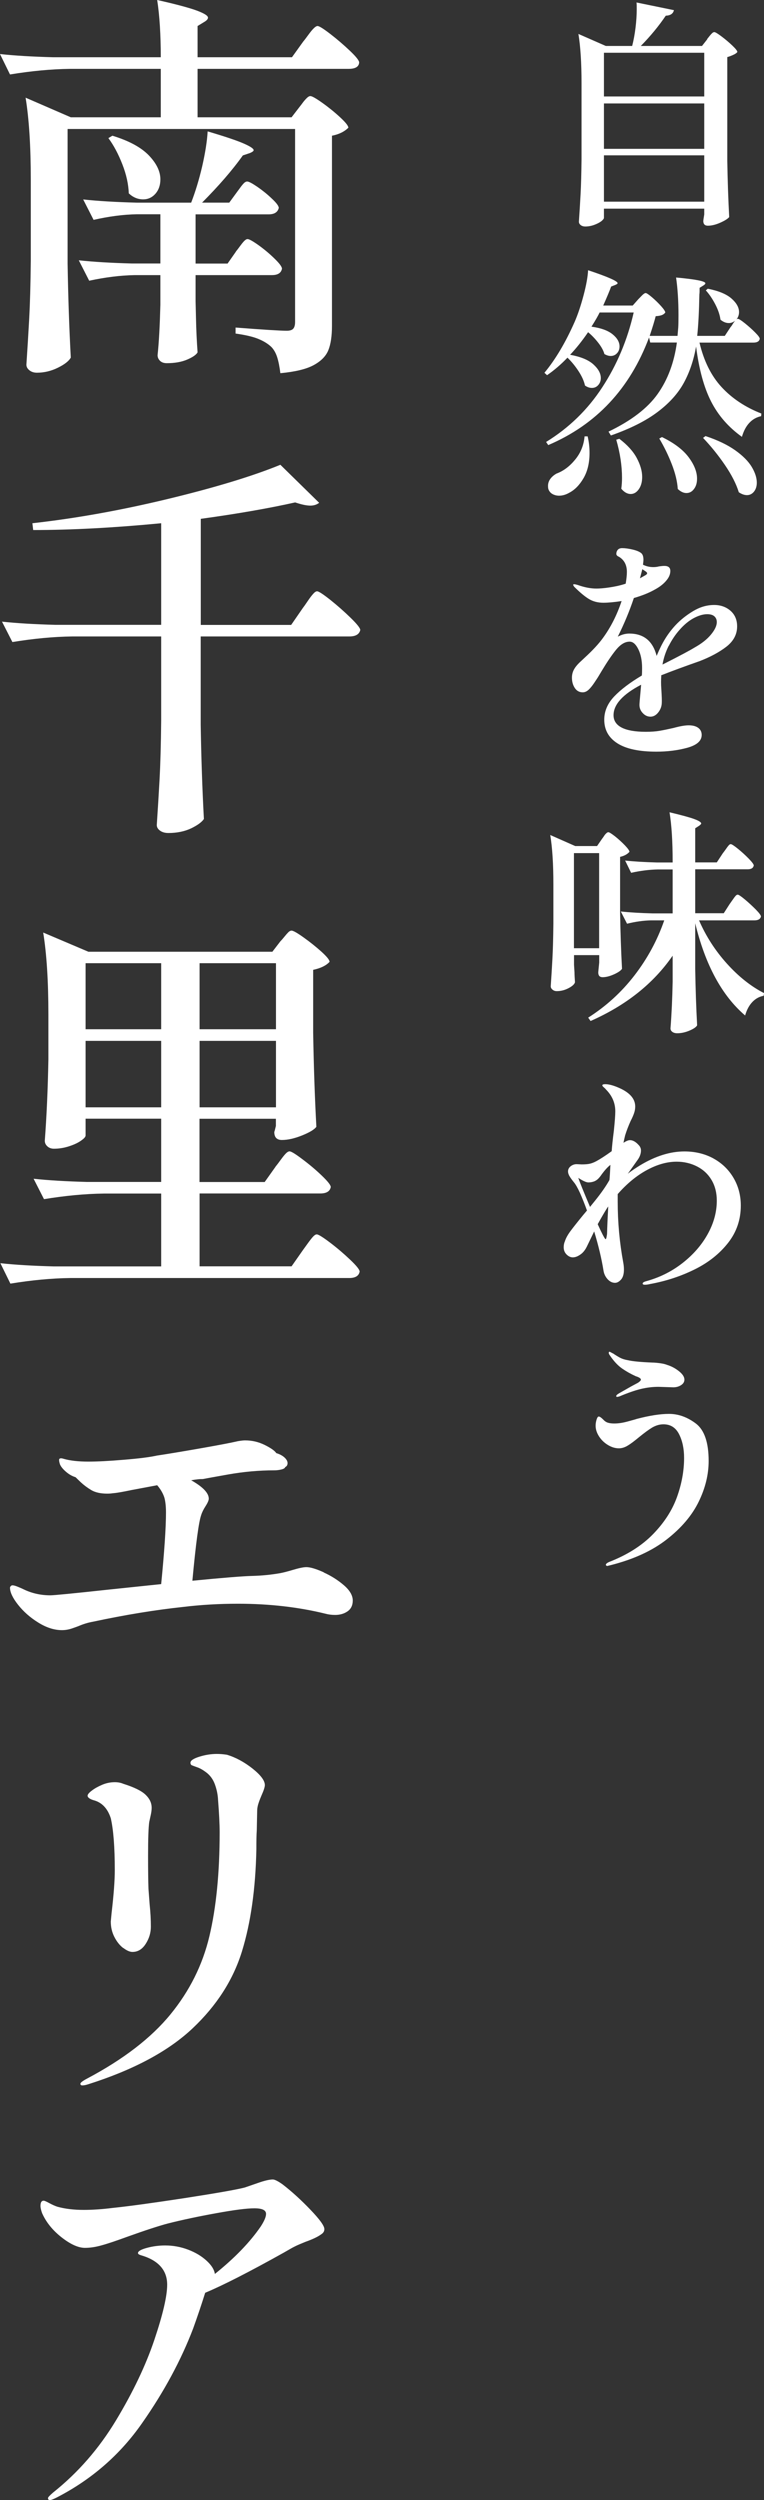
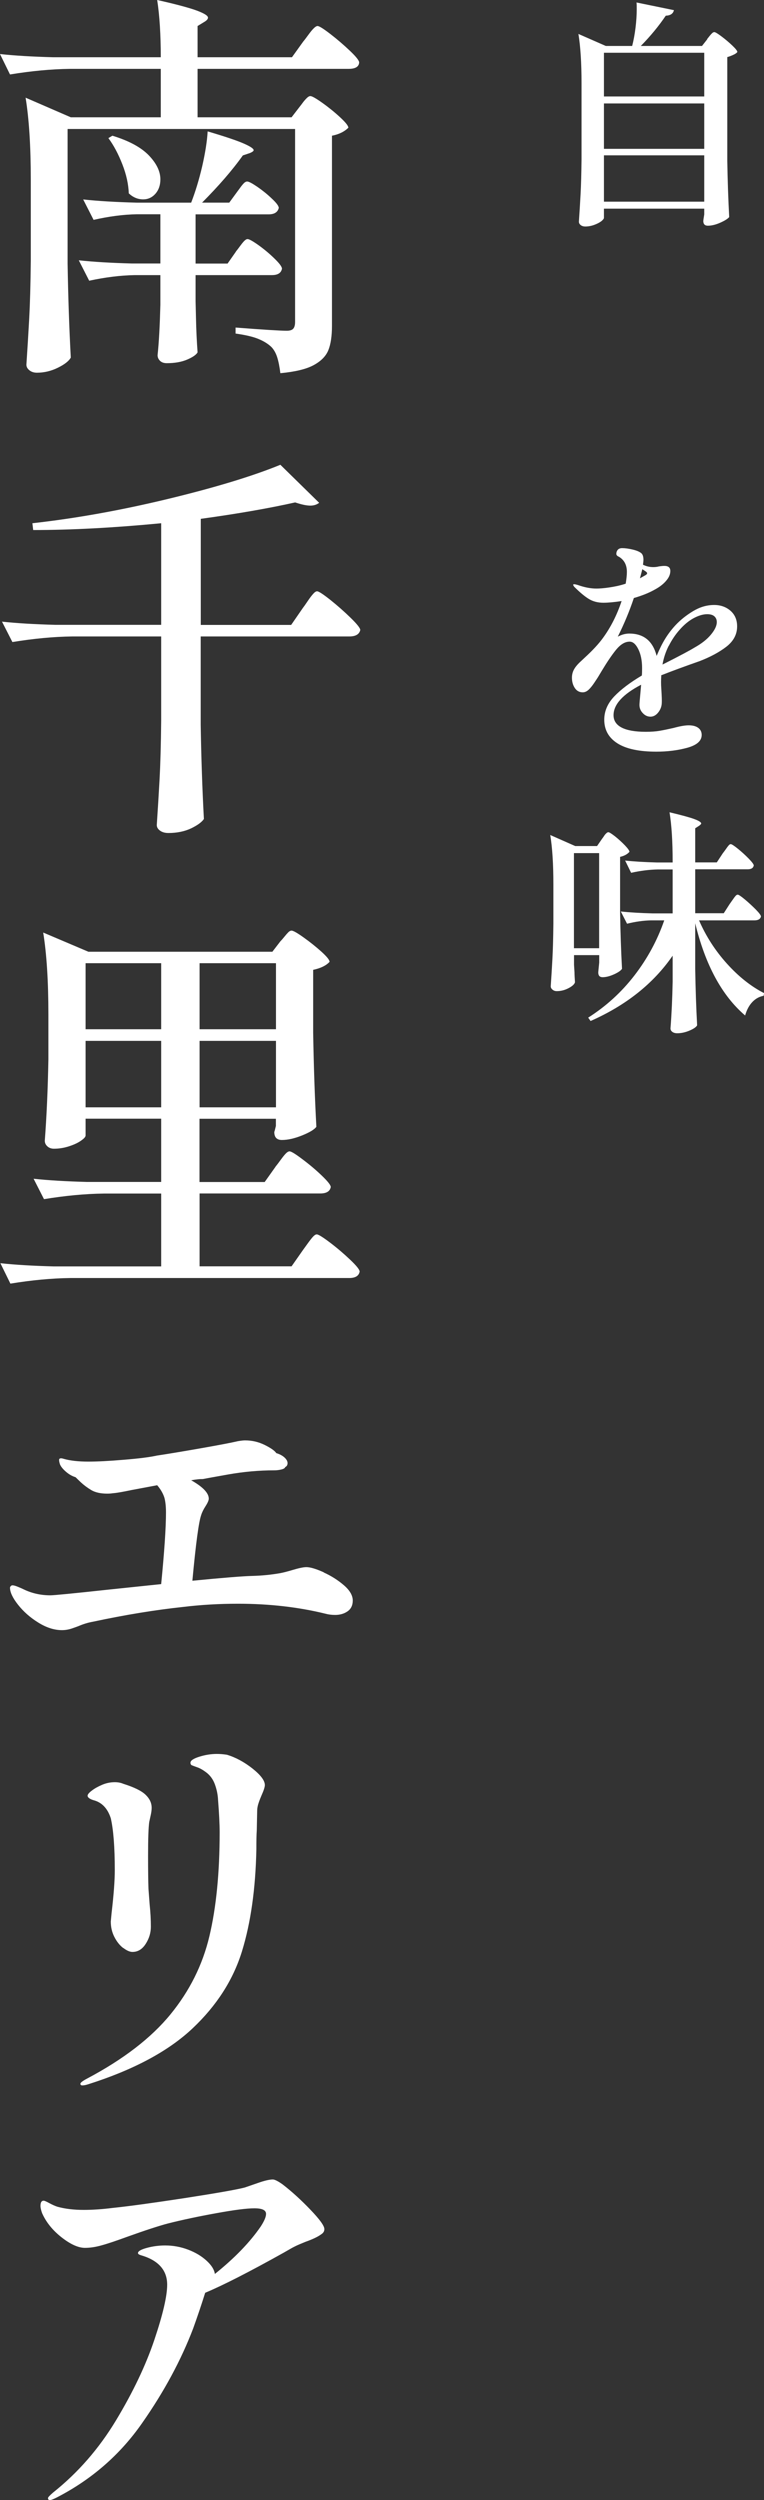
<svg xmlns="http://www.w3.org/2000/svg" id="_レイヤー_2" viewBox="0 0 95.51 312.25">
  <rect x="0" y="0" width="95.51" height="312.25" fill="#333333" stroke="none" />
  <defs>
    <style>.cls-1{fill:#fff;stroke-width:0px;}</style>
  </defs>
  <g id="conts">
    <path class="cls-1" d="M88.4,4.88c.08-.1.19-.23.31-.39.13-.16.24-.28.33-.36.09-.08.18-.12.26-.12.12,0,.42.18.9.54.48.36.93.74,1.35,1.14.42.4.63.67.63.81-.1.12-.26.24-.49.34-.23.11-.48.21-.77.29v12.93c.04,2.48.12,4.83.24,7.05-.18.22-.55.45-1.11.7-.56.25-1.08.38-1.56.38-.38,0-.57-.2-.57-.6,0-.04.04-.31.12-.81v-.72h-12.54v1.14c0,.12-.12.26-.34.44-.23.17-.53.32-.88.45-.36.13-.73.2-1.11.2-.24,0-.43-.06-.58-.18-.15-.12-.22-.26-.22-.42.08-1.18.15-2.32.21-3.43.06-1.11.1-2.57.12-4.36v-9.51c0-2.52-.13-4.57-.39-6.15l3.42,1.5h3.3c.18-.7.32-1.46.42-2.28.1-.82.15-1.59.15-2.31,0-.38,0-.66-.03-.84l4.68.96c-.1.44-.44.67-1.02.69-.88,1.3-1.92,2.56-3.12,3.78h7.65l.66-.84ZM88.04,12.05v-5.46h-12.54v5.46h12.54ZM88.04,18.59v-5.67h-12.54v5.67h12.54ZM75.5,19.4v5.79h12.54v-5.79h-12.54Z" />
-     <path class="cls-1" d="M87.44,42.77c.54,2.3,1.46,4.16,2.76,5.57,1.3,1.41,2.96,2.52,4.98,3.31l-.03.33c-.58.12-1.07.4-1.48.84-.41.44-.71,1.02-.92,1.74-1.68-1.2-2.96-2.67-3.85-4.41-.89-1.74-1.52-4.03-1.88-6.87-.3,1.7-.81,3.21-1.53,4.53-.72,1.32-1.81,2.54-3.29,3.65-1.47,1.11-3.41,2.08-5.83,2.93l-.3-.48c2.84-1.36,4.89-2.93,6.15-4.71,1.26-1.78,2.06-3.92,2.4-6.42h-3.33l-.15-.63c-2.4,6.4-6.6,10.88-12.6,13.44l-.27-.39c2.86-1.76,5.21-4.04,7.03-6.84,1.83-2.8,3.14-5.91,3.92-9.33h-4.26c-.2.42-.54,1.01-1.02,1.77,1.18.16,2.06.48,2.64.95.58.47.87.98.87,1.52,0,.34-.11.63-.32.85-.21.23-.47.34-.79.34-.24,0-.5-.08-.78-.24-.12-.44-.38-.91-.77-1.41-.39-.5-.81-.94-1.27-1.32-.74,1.08-1.49,2.02-2.25,2.82,1.32.24,2.29.64,2.91,1.2.62.56.93,1.13.93,1.71,0,.34-.11.63-.32.87-.21.24-.47.36-.79.36-.3,0-.59-.1-.87-.3-.12-.56-.39-1.16-.81-1.8-.42-.64-.88-1.2-1.38-1.68-.8.84-1.65,1.57-2.55,2.19l-.33-.3c1.38-1.66,2.64-3.78,3.78-6.36.4-.92.77-2.02,1.11-3.3.34-1.28.53-2.33.57-3.15,2.46.82,3.69,1.36,3.69,1.62,0,.06-.09.13-.27.21l-.54.21c-.18.5-.51,1.29-.99,2.37h3.69l.69-.78c.08-.08.22-.23.44-.45.21-.22.38-.33.49-.33s.38.18.79.53c.41.35.79.72,1.14,1.11.35.39.52.66.52.79-.1.14-.24.25-.42.32-.18.07-.44.12-.78.14-.14.56-.39,1.38-.75,2.46h3.48l.09-1.05c.02-.32.03-.83.03-1.53,0-1.74-.1-3.31-.3-4.71,2.44.22,3.66.46,3.66.72,0,.08-.08.17-.24.27l-.48.3c0,.36,0,.63-.03.81-.04,2.16-.13,3.89-.27,5.19h3.45l.69-1.05c.1-.12.2-.25.29-.41.09-.15.2-.29.31-.44-.24.2-.5.3-.78.3-.36,0-.71-.14-1.05-.42-.08-.6-.3-1.25-.66-1.94-.36-.69-.75-1.26-1.17-1.72l.24-.21c1.34.26,2.33.67,2.96,1.22.63.55.95,1.12.95,1.7,0,.34-.11.65-.33.93.06-.06.12-.09.18-.09.12,0,.41.18.86.54.45.36.88.74,1.28,1.14.4.4.6.67.6.81-.06.32-.32.48-.78.48h-6.75ZM73.46,54.5c.16.66.24,1.35.24,2.07,0,1.24-.25,2.29-.75,3.15-.5.86-1.1,1.47-1.8,1.83-.42.24-.84.36-1.26.36-.3,0-.57-.07-.81-.2-.24-.13-.41-.33-.51-.58-.04-.1-.06-.25-.06-.45,0-.32.1-.61.29-.87.19-.26.45-.48.77-.66.86-.32,1.63-.89,2.32-1.73.69-.83,1.09-1.8,1.19-2.92h.39ZM77.42,54.8c1,.76,1.73,1.56,2.18,2.4.45.84.68,1.63.68,2.37,0,.62-.14,1.13-.42,1.53-.28.4-.62.6-1.02.6s-.81-.22-1.17-.66c.06-.44.09-.89.09-1.35,0-1.52-.24-3.11-.72-4.77l.39-.12ZM82.76,54.59c1.52.74,2.63,1.58,3.33,2.52.7.94,1.05,1.83,1.05,2.67,0,.52-.12.95-.38,1.29-.25.34-.56.51-.95.51-.36,0-.72-.17-1.08-.51-.06-.94-.31-1.97-.75-3.1-.44-1.13-.96-2.19-1.56-3.2l.33-.18ZM88.22,54.47c1.5.5,2.73,1.09,3.69,1.77.96.68,1.65,1.38,2.07,2.08.42.71.63,1.36.63,1.96,0,.46-.12.83-.35,1.12-.23.29-.53.44-.88.44-.32,0-.66-.12-1.02-.36-.32-1.04-.9-2.18-1.74-3.41s-1.75-2.35-2.73-3.38l.33-.24Z" />
    <path class="cls-1" d="M82.67,84.38c-.04.56-.04,1.1,0,1.62.06.94.08,1.55.06,1.83-.02.42-.17.81-.45,1.16-.28.35-.6.52-.96.52s-.68-.14-.96-.44c-.28-.29-.42-.63-.42-1.03,0-.16.04-.66.12-1.5l.09-1.02c-2.3,1.2-3.45,2.47-3.45,3.81s1.34,2.07,4.02,2.07c.68,0,1.25-.04,1.72-.12.47-.08,1.05-.2,1.76-.36.8-.22,1.43-.33,1.89-.33.5,0,.9.1,1.19.31s.44.51.44.89c0,.74-.6,1.27-1.79,1.6s-2.49.49-3.88.49c-2.16,0-3.79-.35-4.88-1.05-1.09-.7-1.63-1.68-1.63-2.94,0-1.06.41-2.02,1.24-2.9.83-.87,1.98-1.74,3.46-2.62.02-.2.03-.51.03-.93,0-.94-.16-1.72-.47-2.35-.31-.63-.67-.95-1.09-.95-.58,0-1.14.34-1.7,1.02-.55.68-1.14,1.56-1.79,2.64l-.45.75c-.06.1-.22.34-.48.73-.26.39-.51.69-.73.89-.23.2-.46.3-.71.3-.42,0-.75-.18-.99-.54-.24-.36-.36-.79-.36-1.29,0-.38.09-.73.27-1.05.18-.32.47-.66.87-1.02l.48-.45c.98-.9,1.73-1.71,2.25-2.43.98-1.34,1.76-2.88,2.34-4.62-.92.14-1.68.21-2.28.21-.7,0-1.31-.16-1.83-.48-.52-.32-1.13-.83-1.83-1.53-.08-.12-.12-.2-.12-.24s.05-.06.15-.06c.08,0,.22.03.42.09.84.3,1.62.45,2.34.45.4,0,.94-.04,1.61-.14s1.36-.24,2.05-.47c.1-.6.15-1.09.15-1.47,0-.86-.33-1.49-.99-1.89-.1-.04-.18-.09-.24-.15-.06-.06-.09-.13-.09-.21,0-.2.06-.37.18-.51.12-.14.3-.21.54-.21.38,0,.82.06,1.33.18.51.12.88.28,1.1.48.16.16.24.43.24.81,0,.12-.02.32-.06.6.4.2.83.3,1.29.3.26,0,.5-.03.72-.09.28-.04.5-.06.66-.06.5,0,.75.21.75.63s-.17.81-.51,1.21c-.34.41-.82.79-1.44,1.12-.7.4-1.57.75-2.61,1.05-.54,1.62-1.21,3.23-2.01,4.83.48-.26.96-.39,1.44-.39,1.8,0,2.94.93,3.42,2.79.34-.82.69-1.53,1.06-2.13.37-.6.8-1.17,1.3-1.71.62-.66,1.36-1.25,2.21-1.76s1.72-.76,2.62-.76c.82,0,1.5.25,2.05.73.55.49.82,1.14.82,1.94,0,1-.45,1.84-1.33,2.53-.89.69-2.02,1.3-3.38,1.82-1.94.68-3.54,1.27-4.8,1.77ZM80,72.23l.69-.39c.14-.08.21-.16.21-.24s-.08-.17-.24-.27l-.36-.24-.3,1.14ZM83.6,80.65c-.38.75-.64,1.54-.78,2.35l.36-.18c1.82-.92,3.04-1.57,3.66-1.95.86-.48,1.54-1.01,2.03-1.6.49-.59.74-1.11.74-1.57,0-.3-.1-.54-.3-.72-.2-.18-.5-.27-.9-.27-.52,0-1.08.17-1.7.5-.61.33-1.2.82-1.75,1.45-.52.58-.97,1.25-1.35,2Z" />
    <path class="cls-1" d="M75.23,104.81c.08-.1.17-.22.26-.36.09-.14.18-.26.29-.36.1-.1.19-.15.27-.15.12,0,.4.18.84.52.44.35.85.73,1.23,1.12.38.4.57.67.57.81-.26.3-.65.51-1.17.63v6.93c.04,2.48.12,4.83.24,7.05-.14.22-.47.45-1,.69-.53.24-1.01.36-1.43.36-.36,0-.54-.2-.54-.6,0-.04.04-.45.12-1.23v-.93h-3.15v1.2l.06.96c0,.26.02.67.06,1.23-.06.24-.33.49-.79.73-.47.25-.96.38-1.49.38-.2,0-.38-.06-.52-.18-.15-.12-.23-.26-.23-.42.08-1.18.15-2.33.21-3.44.06-1.11.1-2.56.12-4.36v-4.95c0-2.52-.13-4.57-.39-6.15l3.12,1.38h2.73l.6-.87ZM74.9,118.43v-11.88h-3.15v11.88h3.15ZM91.22,112.91c.1-.14.22-.32.38-.54.15-.22.27-.38.36-.48.09-.1.18-.15.26-.15.12,0,.42.2.9.6.48.4.93.82,1.37,1.26.43.44.64.73.64.87-.08.32-.35.48-.81.48h-6.93c.86,1.98,2.02,3.78,3.48,5.4,1.46,1.62,3.01,2.85,4.65,3.69l-.06.33c-.54.1-1.01.36-1.41.78-.4.42-.7.98-.9,1.68-2.9-2.48-4.98-6.32-6.24-11.52v5.7c.04,2.48.12,4.83.24,7.05-.12.22-.44.44-.96.66-.52.22-1.03.33-1.53.33-.26,0-.46-.06-.62-.18-.15-.12-.22-.26-.22-.42.14-1.78.23-3.73.27-5.85v-3.24c-2.4,3.48-5.82,6.2-10.26,8.16l-.3-.42c2.24-1.42,4.17-3.18,5.79-5.28s2.86-4.39,3.72-6.87h-1.65c-.96.02-1.96.16-3,.42l-.78-1.53c1.1.12,2.43.2,3.99.24h2.49v-5.49h-1.83c-1.08.02-2.2.16-3.36.42l-.75-1.53c1.1.12,2.43.2,3.99.24h1.95v-.12c0-2.52-.13-4.57-.39-6.15,1.5.36,2.54.64,3.1.85.57.21.86.4.86.55,0,.06-.08.15-.24.27l-.51.33v4.26h2.7l.75-1.14c.1-.12.22-.29.38-.51.15-.22.27-.38.36-.48.09-.1.17-.15.25-.15.12,0,.42.19.9.58.48.39.93.8,1.35,1.23.42.43.63.72.63.85-.06.32-.31.48-.75.48h-6.57v5.49h3.57l.75-1.17Z" />
-     <path class="cls-1" d="M89.17,144.68c1.07.58,1.91,1.39,2.52,2.42.61,1.03.92,2.19.92,3.47,0,1.76-.53,3.31-1.59,4.66-1.06,1.35-2.44,2.45-4.15,3.3-1.71.85-3.57,1.47-5.6,1.84-.24.06-.46.09-.66.09-.18,0-.27-.05-.27-.15s.12-.19.36-.27c1.72-.46,3.25-1.22,4.6-2.27,1.35-1.05,2.41-2.26,3.17-3.63.76-1.37,1.14-2.76,1.14-4.19,0-.98-.22-1.84-.66-2.58-.44-.74-1.05-1.3-1.82-1.69-.77-.39-1.62-.59-2.54-.59-1.2,0-2.44.35-3.73,1.05-1.29.7-2.5,1.7-3.64,3v.9c0,2.6.23,5.14.69,7.62.06.32.09.62.09.9,0,.56-.12.98-.36,1.25s-.49.41-.75.41c-.34,0-.64-.14-.92-.44-.27-.29-.45-.65-.52-1.06-.24-1.5-.63-3.14-1.17-4.92l-.9,1.86c-.22.46-.5.81-.83,1.03-.33.23-.64.35-.94.35-.28,0-.54-.12-.78-.36s-.36-.54-.36-.9c0-.28.05-.53.15-.75.12-.38.35-.8.69-1.26.34-.46.87-1.13,1.59-2.01l.48-.57c-.3-.84-.6-1.57-.88-2.21-.29-.63-.54-1.06-.74-1.3-.26-.32-.45-.58-.57-.79-.12-.21-.18-.41-.18-.58,0-.26.11-.47.33-.65.22-.17.47-.26.75-.26l.63.03c.44,0,.79-.03,1.04-.09.25-.06.53-.17.82-.33.48-.26,1.11-.67,1.89-1.23.04-.6.13-1.45.27-2.55.12-1.14.18-1.95.18-2.43,0-1.04-.39-1.95-1.17-2.73-.06-.08-.15-.17-.27-.27-.12-.1-.18-.18-.18-.24,0-.1.12-.15.36-.15.42,0,.94.13,1.56.39,1.46.6,2.19,1.4,2.19,2.4,0,.26-.04.52-.13.79s-.23.61-.44,1.01c-.28.62-.51,1.22-.69,1.8-.06.24-.13.55-.21.93.34-.22.61-.33.81-.33.36,0,.72.2,1.08.6.2.2.3.43.3.69,0,.42-.16.84-.48,1.26l-1.17,1.65c.4-.32.91-.67,1.53-1.05,1.92-1.16,3.77-1.74,5.55-1.74,1.34,0,2.54.29,3.62.87ZM73.76,150.74l.63-.78c.76-.94,1.36-1.8,1.8-2.58.04-.42.08-1.05.12-1.89-.32.24-.68.63-1.08,1.17-.12.18-.25.35-.4.51-.15.16-.32.28-.5.36-.24.1-.5.15-.78.15-.26,0-.68-.19-1.26-.57.16.48.65,1.69,1.47,3.63ZM76.04,150.68l-.15.21c-.34.54-.73,1.21-1.17,2.01.5,1.1.82,1.72.96,1.86.06.04.11-.05.15-.27.04-.22.06-.35.06-.39.02-.86.07-2,.15-3.42Z" />
-     <path class="cls-1" d="M75.95,195.59c-.06,0-.11-.02-.15-.05-.04-.03-.06-.06-.06-.1,0-.06.04-.12.11-.18s.17-.12.31-.18c2.26-.88,4.09-2.04,5.49-3.48s2.39-2.98,2.98-4.62c.59-1.64.89-3.27.89-4.89,0-1.16-.21-2.15-.63-2.97-.42-.82-1.07-1.23-1.95-1.23-.48,0-.95.14-1.4.4-.45.27-.99.67-1.63,1.19-.58.48-1.05.84-1.42,1.06-.37.23-.75.35-1.12.35-.46,0-.92-.14-1.38-.42-.46-.28-.83-.64-1.11-1.08-.28-.44-.42-.88-.42-1.32,0-.26.04-.51.12-.77.08-.25.17-.38.27-.38.12,0,.3.12.54.36.18.2.38.34.6.41.22.07.49.1.81.1.5,0,1.06-.08,1.7-.26.63-.17.99-.27,1.09-.31,1.6-.42,2.95-.63,4.05-.63,1.18,0,2.3.41,3.36,1.21,1.06.81,1.59,2.37,1.59,4.67,0,1.68-.41,3.38-1.24,5.08-.83,1.71-2.16,3.28-3.99,4.71-1.83,1.43-4.17,2.5-7.01,3.22-.24.06-.37.09-.39.09ZM77.03,174.38c0-.1.12-.22.36-.36l1.53-.87.84-.45c.24-.16.36-.29.36-.39,0-.08-.06-.15-.18-.23-.12-.07-.27-.14-.45-.19-.62-.28-1.19-.6-1.71-.96-.52-.36-1.02-.89-1.5-1.59-.12-.16-.18-.28-.18-.36,0-.1.03-.15.09-.15.04,0,.11.03.21.09.1.06.18.1.24.12.32.22.62.4.88.54.27.14.59.24.95.3.58.14,1.61.24,3.09.3.26,0,.57.03.95.08.37.05.67.12.91.22.52.16,1.01.42,1.46.78.45.36.68.71.68,1.05,0,.28-.14.51-.42.69-.28.18-.6.27-.96.27l-1.86-.06c-.74,0-1.48.09-2.22.27-.74.18-1.63.49-2.67.93-.16.04-.25.06-.27.06-.08,0-.12-.03-.12-.09Z" />
    <path class="cls-1" d="M37.45,13.35c.13-.17.28-.35.42-.55.15-.2.31-.38.48-.55.17-.17.32-.25.45-.25.2,0,.7.28,1.5.85.8.57,1.54,1.17,2.22,1.8.68.63,1.03,1.07,1.03,1.3-.5.5-1.18.83-2.05,1v23.75c0,1.27-.15,2.28-.45,3.03s-.92,1.38-1.85,1.88c-.93.5-2.32.83-4.15,1-.1-.8-.23-1.47-.4-2-.17-.53-.42-.97-.75-1.3-.43-.4-.98-.73-1.65-1-.67-.27-1.6-.48-2.8-.65v-.75c3.5.27,5.63.4,6.4.4.4,0,.67-.09.82-.27.15-.18.22-.46.22-.83v-24.1H8.45v16.8c.07,4.13.2,8.05.4,11.75-.23.43-.78.86-1.62,1.27-.85.42-1.73.62-2.62.62-.37,0-.68-.1-.93-.3s-.38-.43-.38-.7c.13-1.97.25-3.88.35-5.73.1-1.85.17-4.27.2-7.27v-10.1c0-4.2-.22-7.62-.65-10.25l5.65,2.45h11.25v-6.05h-11.35c-2.37.03-4.87.27-7.5.7l-1.25-2.55c1.83.2,4.05.33,6.65.4h13.45c0-2.83-.15-5.22-.45-7.15,2.37.53,4.02.98,4.95,1.32.93.35,1.4.64,1.4.88,0,.17-.13.33-.4.5l-.9.55v3.9h11.8l1.4-1.95c.17-.2.38-.48.65-.85.27-.37.49-.64.68-.82.18-.18.34-.28.47-.28.2,0,.73.33,1.6,1,.87.67,1.68,1.37,2.45,2.1.77.73,1.15,1.22,1.15,1.45-.03.53-.47.8-1.3.8h-18.9v6.05h11.75l1-1.3ZM29.5,31.4c.17-.2.33-.42.5-.65.17-.23.33-.44.5-.62.17-.18.32-.27.45-.27.2,0,.66.26,1.38.77.72.52,1.38,1.07,2,1.68.62.6.92,1.02.92,1.25-.1.53-.52.8-1.25.8h-9.55v3.3l.05,2.05c.03,1.5.1,2.93.2,4.3-.17.3-.6.6-1.3.9-.7.3-1.55.45-2.55.45-.37,0-.65-.1-.85-.3-.2-.2-.3-.43-.3-.7.17-1.57.28-3.67.35-6.3v-3.7h-3.2c-1.8.03-3.7.27-5.7.7l-1.3-2.55c1.83.2,4.05.33,6.65.4h3.55v-6.15h-2.95c-1.7.03-3.5.27-5.4.7l-1.3-2.55c1.83.2,4.05.33,6.65.4h6.85c.53-1.37.99-2.88,1.38-4.55.38-1.67.61-3.12.68-4.35,2.13.63,3.62,1.13,4.47,1.5.85.37,1.28.65,1.28.85,0,.1-.15.22-.45.35l-.9.3c-1.33,1.87-3.04,3.83-5.1,5.9h3.4l.95-1.3c.1-.13.24-.32.42-.57s.34-.44.47-.57c.13-.13.27-.2.4-.2.2,0,.62.22,1.28.67.65.45,1.26.94,1.82,1.48.57.53.85.92.85,1.15-.13.53-.55.8-1.25.8h-9.15v6.15h4l1.05-1.5ZM14.05,16.95c2.07.63,3.58,1.45,4.55,2.45.96,1,1.45,2,1.45,3,0,.73-.21,1.33-.62,1.8-.42.47-.93.7-1.53.7-.67,0-1.27-.25-1.8-.75-.04-1.13-.3-2.34-.8-3.62-.5-1.28-1.08-2.38-1.75-3.28l.5-.3Z" />
    <path class="cls-1" d="M20.15,65.35c-5.93.57-11.27.85-16,.85l-.1-.85c5.4-.6,11.04-1.61,16.93-3.03,5.88-1.42,10.57-2.84,14.07-4.27l4.85,4.75c-.3.23-.67.35-1.1.35-.47,0-1.1-.13-1.9-.4-3.27.73-7.2,1.42-11.8,2.05v13.25h11.3l1.45-2.1c.13-.17.34-.46.62-.88.28-.42.52-.72.7-.92.18-.2.34-.3.47-.3.2,0,.75.36,1.65,1.07.9.72,1.75,1.47,2.55,2.25.8.78,1.2,1.29,1.2,1.52-.13.53-.58.8-1.35.8h-18.6v11.05c.07,4.13.2,8.05.4,11.75-.27.4-.81.79-1.62,1.18-.82.38-1.76.57-2.82.57-.43,0-.78-.1-1.05-.3-.27-.2-.4-.43-.4-.7.13-1.97.25-3.88.35-5.73.1-1.85.17-4.27.2-7.27v-10.55h-11.1c-2.37.03-4.87.27-7.5.7l-1.3-2.55c1.83.2,4.05.33,6.65.4h13.25v-12.7Z" />
    <path class="cls-1" d="M34.45,145.7c.17-.2.38-.48.65-.85.27-.37.48-.63.65-.8.17-.17.32-.25.45-.25.2,0,.73.32,1.6.98.87.65,1.68,1.33,2.43,2.05.75.72,1.12,1.19,1.12,1.43-.1.53-.54.8-1.3.8h-15.1v9.1h11.5l1.4-2c.17-.23.38-.53.65-.9.27-.37.48-.64.65-.82.17-.18.32-.27.45-.27.2,0,.75.34,1.65,1.02.9.68,1.74,1.4,2.53,2.15s1.18,1.24,1.18,1.48c-.1.53-.53.8-1.3.8H8.8c-2.37.03-4.87.27-7.5.7l-1.25-2.55c1.83.2,4.05.33,6.65.4h13.45v-9.1h-7.15c-2.37.03-4.87.27-7.5.7l-1.3-2.55c1.83.2,4.05.33,6.65.4h9.3v-7.9h-9.45v2.1c0,.17-.19.38-.58.65-.38.27-.88.5-1.5.7-.62.2-1.24.3-1.88.3-.33,0-.61-.1-.82-.3-.22-.2-.32-.43-.32-.7.23-3.03.38-6.42.45-10.15v-5.6c0-4.2-.22-7.62-.65-10.25l5.65,2.4h23l1-1.3c.13-.13.3-.32.5-.57s.37-.44.5-.57c.13-.13.27-.2.4-.2.2,0,.7.28,1.5.85.8.57,1.54,1.16,2.22,1.77.68.62,1.03,1.04,1.03,1.28-.43.47-1.12.8-2.05,1v7.85c.07,4.13.2,8.05.4,11.75-.23.33-.82.69-1.78,1.08-.95.38-1.79.57-2.53.57-.63,0-.95-.33-.95-1,.03-.07.1-.32.2-.75v-.9h-9.55v7.9h8.15l1.35-1.9ZM20.15,128.55v-8.25h-9.45v8.25h9.45ZM10.7,130v8.3h9.45v-8.3h-9.45ZM34.5,128.55v-8.25h-9.55v8.25h9.55ZM24.95,130v8.3h9.55v-8.3h-9.55Z" />
    <path class="cls-1" d="M40.48,196.4c.95.43,1.79.97,2.52,1.6.73.63,1.1,1.27,1.1,1.9,0,.6-.22,1.05-.65,1.35-.43.3-.95.45-1.55.45-.43,0-.83-.05-1.2-.15-3.37-.83-7.02-1.25-10.95-1.25-2.33,0-4.62.13-6.85.4-3.47.37-7.23.98-11.3,1.85-.57.1-1.17.28-1.8.55-.07.03-.32.12-.75.27-.43.15-.87.23-1.3.23-.97,0-1.96-.32-2.97-.95-1.02-.63-1.86-1.38-2.53-2.23-.67-.85-1-1.56-1-2.12,0-.07.03-.13.1-.2.07-.07.13-.1.2-.1.17,0,.41.07.72.2.32.13.54.23.68.3,1.03.5,2.15.75,3.35.75.43,0,2.82-.23,7.15-.7l6.7-.7c.4-4.07.6-7.05.6-8.95,0-.77-.07-1.38-.2-1.85-.17-.53-.47-1.05-.9-1.55l-3.2.6c-1.1.23-1.88.37-2.35.4-.17.03-.4.05-.7.05-.83,0-1.5-.15-2-.45s-.92-.62-1.28-.95c-.35-.33-.57-.55-.67-.65-.43-.13-.83-.36-1.2-.68-.37-.32-.62-.62-.75-.92-.1-.3-.13-.52-.1-.65.07-.13.25-.15.55-.05.8.23,1.83.35,3.1.35,1.1,0,2.57-.07,4.43-.23,1.85-.15,3.22-.32,4.12-.52,1.33-.2,3.14-.5,5.42-.9,2.28-.4,3.86-.7,4.72-.9.4-.07.7-.1.9-.1.87,0,1.68.19,2.45.57.77.38,1.25.72,1.45,1.02.43.13.78.32,1.03.55.25.23.38.47.38.7s-.1.4-.3.5c-.03.13-.2.23-.5.3-.3.07-.58.1-.85.1-1.9,0-3.83.17-5.8.52s-3.02.54-3.15.57c-.17,0-.37,0-.6.03-.23.02-.52.06-.85.12,1.47.83,2.2,1.6,2.2,2.3,0,.2-.13.51-.4.93-.27.42-.45.79-.55,1.12-.3.83-.67,3.57-1.1,8.2,3.8-.37,6.28-.57,7.45-.6,1.23-.03,2.42-.15,3.55-.35.37-.07.88-.2,1.55-.4.77-.23,1.33-.35,1.7-.35.5,0,1.22.22,2.18.65Z" />
    <path class="cls-1" d="M10.05,260.25c0-.13.28-.35.85-.65,4.53-2.4,8-5.07,10.4-8,2.4-2.93,4.03-6.19,4.88-9.78.85-3.58,1.28-7.91,1.28-12.97,0-1.03-.07-2.38-.2-4.05-.03-.67-.17-1.32-.4-1.95-.23-.63-.6-1.13-1.1-1.5-.4-.3-.77-.51-1.1-.62-.33-.12-.56-.2-.67-.25-.12-.05-.18-.16-.18-.32,0-.27.37-.52,1.1-.75.73-.23,1.47-.35,2.2-.35.37,0,.78.03,1.25.1,1.1.33,2.17.91,3.2,1.72,1.03.82,1.55,1.51,1.55,2.07,0,.23-.13.65-.4,1.25-.13.3-.26.62-.38.98-.12.35-.18.68-.18.98l-.05,2.45c-.04.53-.05,1.32-.05,2.35-.1,4.93-.7,9.18-1.8,12.75-1.1,3.57-3.16,6.78-6.17,9.62-3.02,2.85-7.36,5.18-13.03,6.98-.3.1-.55.15-.75.15-.17,0-.25-.07-.25-.2ZM15.4,243.3c-.43-.33-.8-.79-1.1-1.38-.3-.58-.45-1.23-.45-1.93l.1-1.05c.27-2.3.4-4.08.4-5.35,0-2.9-.17-5.07-.5-6.5-.4-1.23-1.12-1.98-2.15-2.25-.23-.07-.42-.15-.55-.25-.13-.1-.2-.2-.2-.3,0-.17.17-.38.53-.65.35-.27.78-.51,1.3-.73.52-.22,1.04-.32,1.58-.32.4,0,.75.07,1.05.2,1.37.43,2.3.89,2.8,1.38.5.48.75,1.02.75,1.62,0,.27-.04.57-.12.93-.08.35-.14.62-.18.82-.1.67-.15,2.1-.15,4.3,0,1.83.02,3.18.05,4.05l.15,2c.1.93.15,1.85.15,2.75,0,.77-.22,1.48-.65,2.15-.43.67-.98,1-1.65,1-.33,0-.72-.17-1.15-.5Z" />
    <path class="cls-1" d="M38.8,275.98c1.17,1.22,1.75,2.02,1.75,2.43,0,.27-.13.48-.4.65-.4.3-1.07.62-2,.95-.17.07-.39.16-.67.28-.29.12-.61.27-.98.47l-1.05.6c-4.3,2.4-7.57,4.07-9.8,5-.47,1.5-.97,2.98-1.5,4.45-1.5,3.93-3.62,7.88-6.38,11.82-2.75,3.95-6.32,7.06-10.72,9.32-.4.2-.67.3-.8.3-.17,0-.25-.08-.25-.25,0-.1.22-.33.65-.7,3.1-2.47,5.72-5.47,7.85-9,2.13-3.53,3.73-6.89,4.8-10.07,1.07-3.18,1.6-5.48,1.6-6.88,0-1.83-1.12-3.07-3.35-3.7-.2-.07-.3-.15-.3-.25,0-.23.38-.45,1.12-.65s1.51-.3,2.28-.3c1,0,1.96.18,2.88.53.92.35,1.68.81,2.3,1.38.62.57.96,1.12,1.03,1.65,2.46-1.97,4.38-3.95,5.75-5.95.43-.67.65-1.18.65-1.55,0-.47-.48-.7-1.45-.7s-2.51.2-4.72.6c-2.22.4-4.26.83-6.12,1.3-1.13.3-2.82.85-5.05,1.65-1.37.5-2.43.86-3.2,1.07-.77.22-1.47.32-2.1.32-.83,0-1.81-.44-2.93-1.32-1.12-.88-1.93-1.89-2.43-3.02-.13-.37-.2-.67-.2-.9,0-.43.13-.65.4-.65.1,0,.33.1.7.3.37.2.7.35,1,.45.97.27,2.07.4,3.3.4,1.1,0,2.32-.08,3.65-.25,1.96-.2,4.95-.61,8.95-1.22,4-.62,6.52-1.06,7.55-1.33.3-.1.85-.29,1.65-.57.8-.28,1.42-.43,1.85-.43.23,0,.63.2,1.2.6,1.17.9,2.33,1.96,3.5,3.18Z" />
  </g>
</svg>